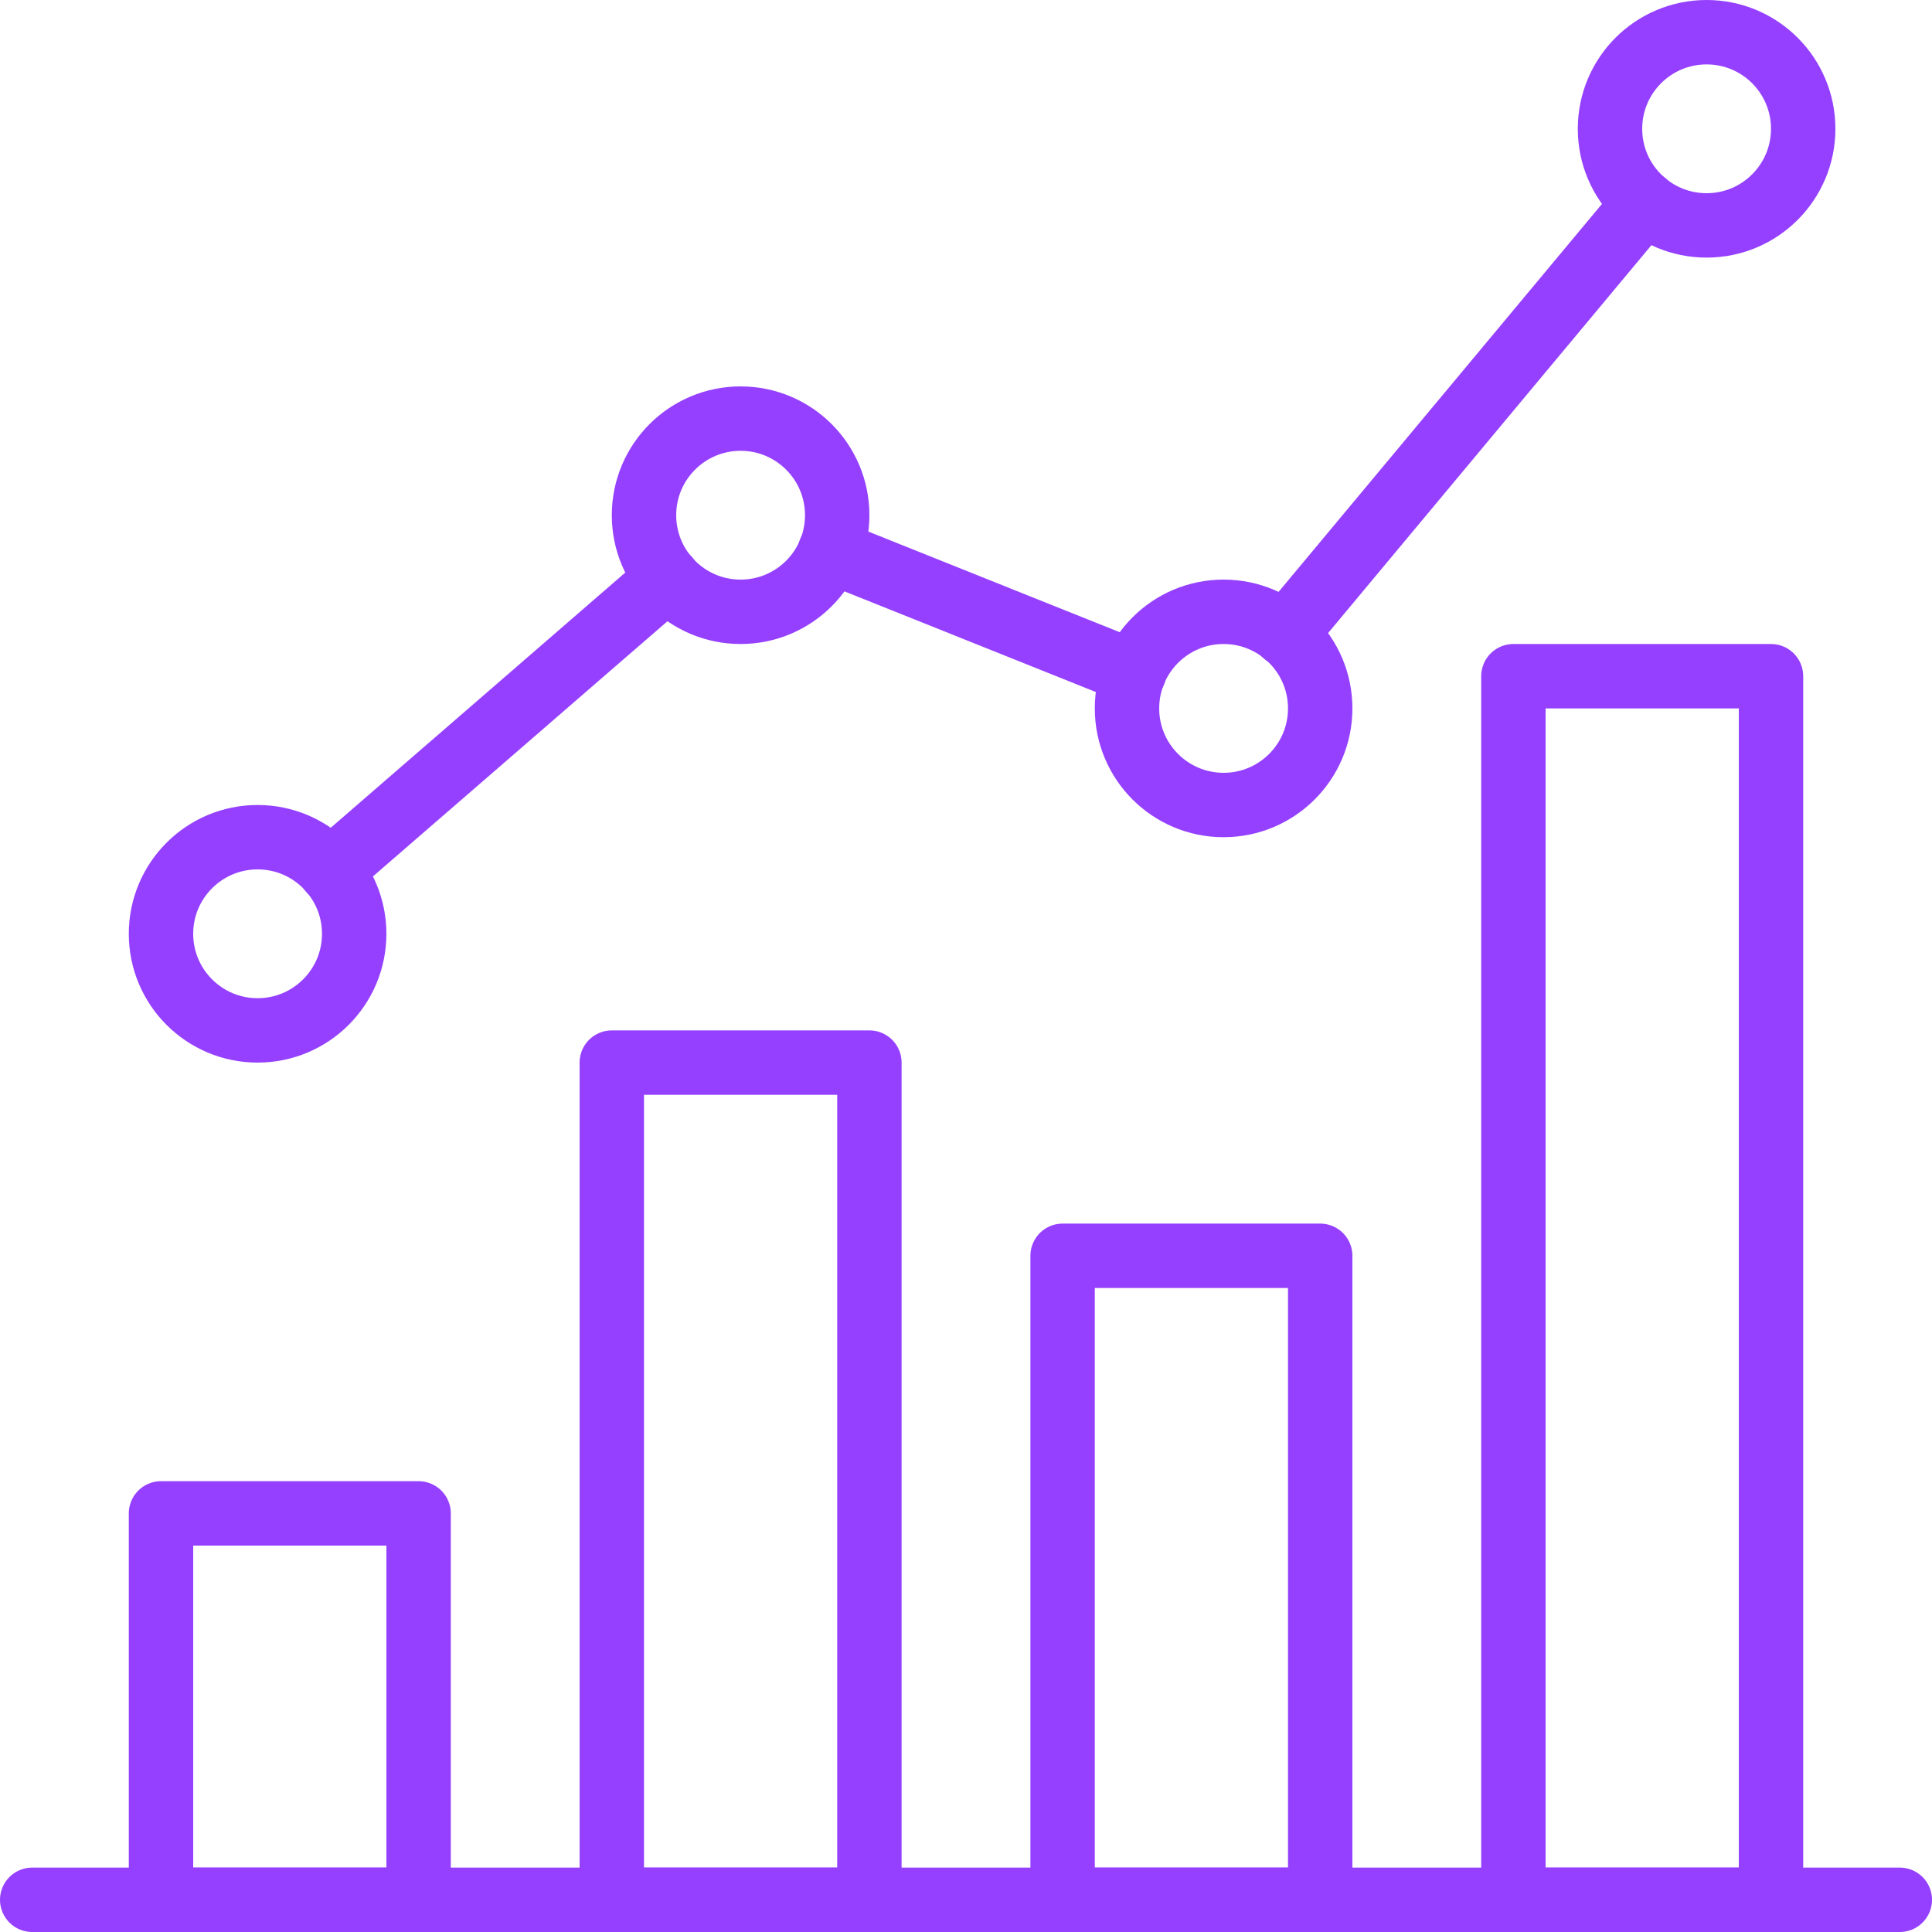
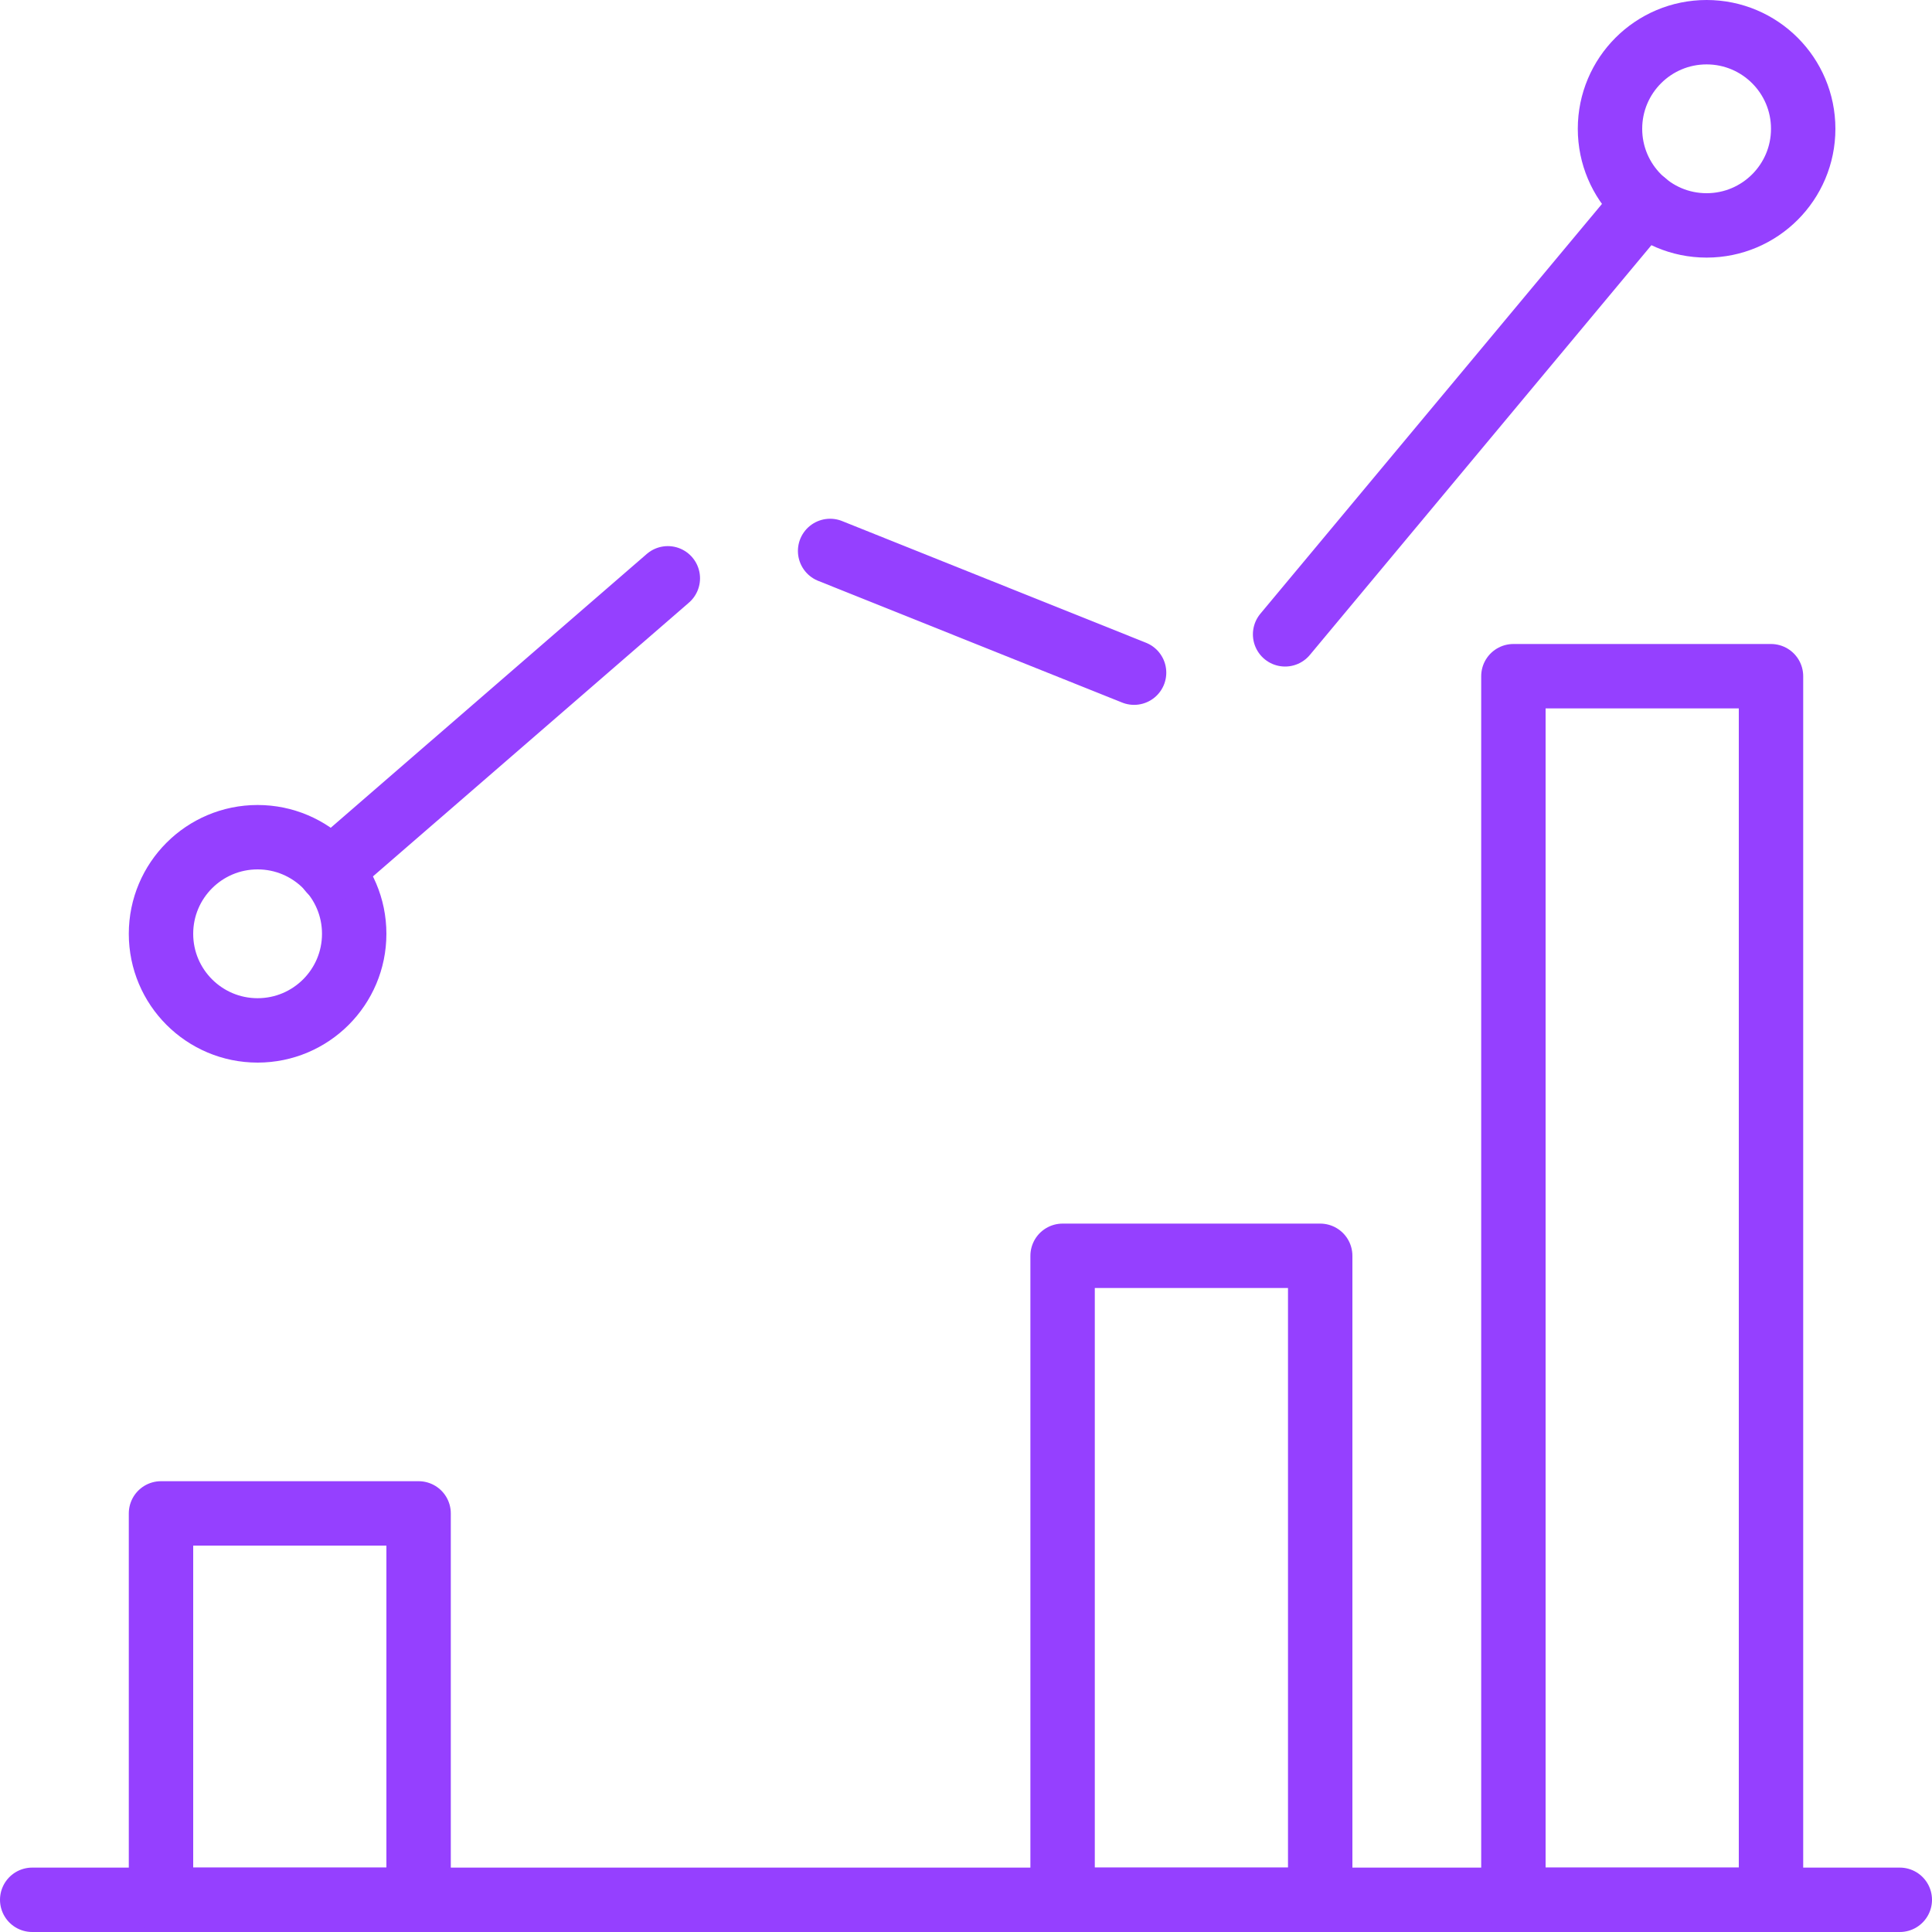
<svg xmlns="http://www.w3.org/2000/svg" width="60" height="60" viewBox="0 0 60 60" fill="none">
  <g clip-path="url(#clip0_455_8459)">
    <g clip-path="url(#clip1_455_8459)">
      <path d="M1 59H59" stroke="#9540FF" stroke-width="2" stroke-linecap="round" stroke-linejoin="round" />
      <path d="M13 47H5V59H13V47Z" stroke="#9540FF" stroke-width="2" stroke-linecap="round" stroke-linejoin="round" />
-       <path d="M27 33H19V59H27V33Z" stroke="#9540FF" stroke-width="2" stroke-linecap="round" stroke-linejoin="round" />
      <path d="M41 39H33V59H41V39Z" stroke="#9540FF" stroke-width="2" stroke-linecap="round" stroke-linejoin="round" />
      <path d="M55 21H47V59H55V21Z" stroke="#9540FF" stroke-width="2" stroke-linecap="round" stroke-linejoin="round" />
      <path d="M53 7C54.657 7 56 5.657 56 4C56 2.343 54.657 1 53 1C51.343 1 50 2.343 50 4C50 5.657 51.343 7 53 7Z" stroke="#9540FF" stroke-width="2" stroke-linecap="round" stroke-linejoin="round" />
-       <path d="M38 25C39.657 25 41 23.657 41 22C41 20.343 39.657 19 38 19C36.343 19 35 20.343 35 22C35 23.657 36.343 25 38 25Z" stroke="#9540FF" stroke-width="2" stroke-linecap="round" stroke-linejoin="round" />
-       <path d="M23 19C24.657 19 26 17.657 26 16C26 14.343 24.657 13 23 13C21.343 13 20 14.343 20 16C20 17.657 21.343 19 23 19Z" stroke="#9540FF" stroke-width="2" stroke-linecap="round" stroke-linejoin="round" />
      <path d="M8 32C9.657 32 11 30.657 11 29C11 27.343 9.657 26 8 26C6.343 26 5 27.343 5 29C5 30.657 6.343 32 8 32Z" stroke="#9540FF" stroke-width="2" stroke-linecap="round" stroke-linejoin="round" />
      <path d="M10.26 27.04L20.74 17.96" stroke="#9540FF" stroke-width="2" stroke-linecap="round" stroke-linejoin="round" />
      <path d="M25.78 17.11L35.22 20.89" stroke="#9540FF" stroke-width="2" stroke-linecap="round" stroke-linejoin="round" />
      <path d="M39.91 19.7L51.08 6.3" stroke="#9540FF" stroke-width="2" stroke-linecap="round" stroke-linejoin="round" />
    </g>
  </g>
  <defs>
    <clipPath id="clip0_455_8459">
      <rect width="60" height="60" fill="white" />
    </clipPath>
    <clipPath id="clip1_455_8459">
      <rect width="60" height="60" fill="white" />
    </clipPath>
  </defs>
</svg>